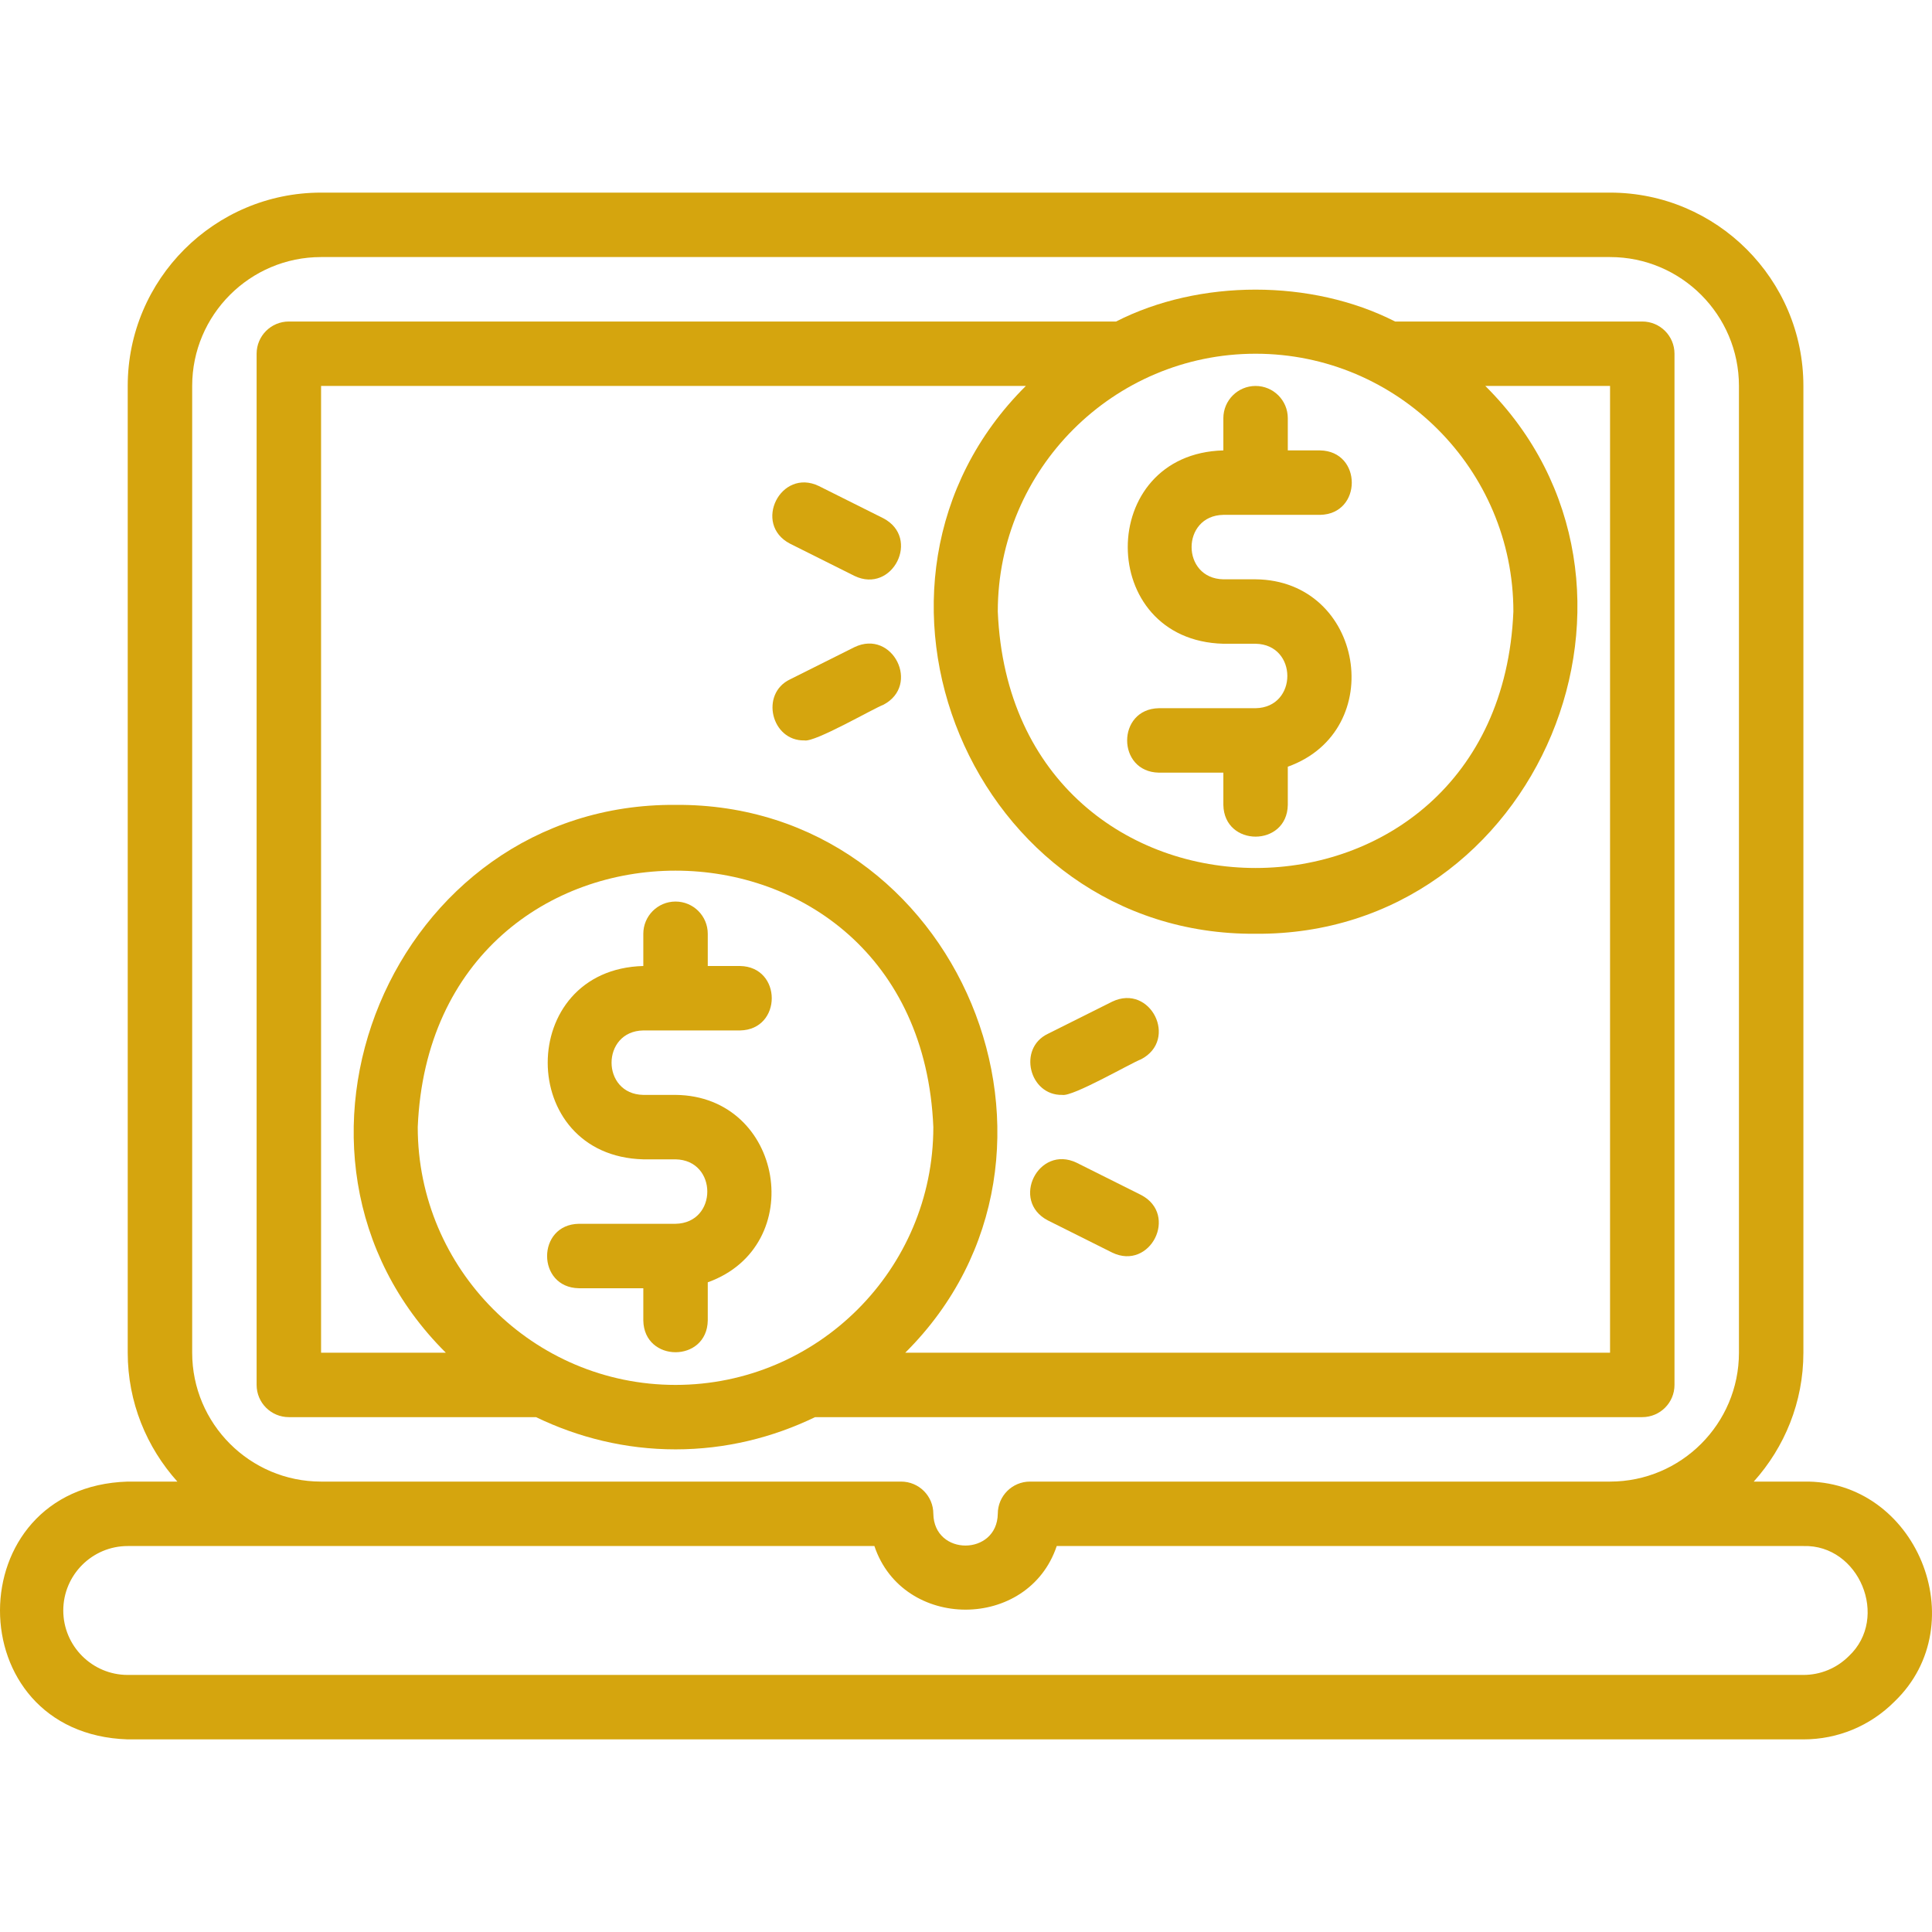
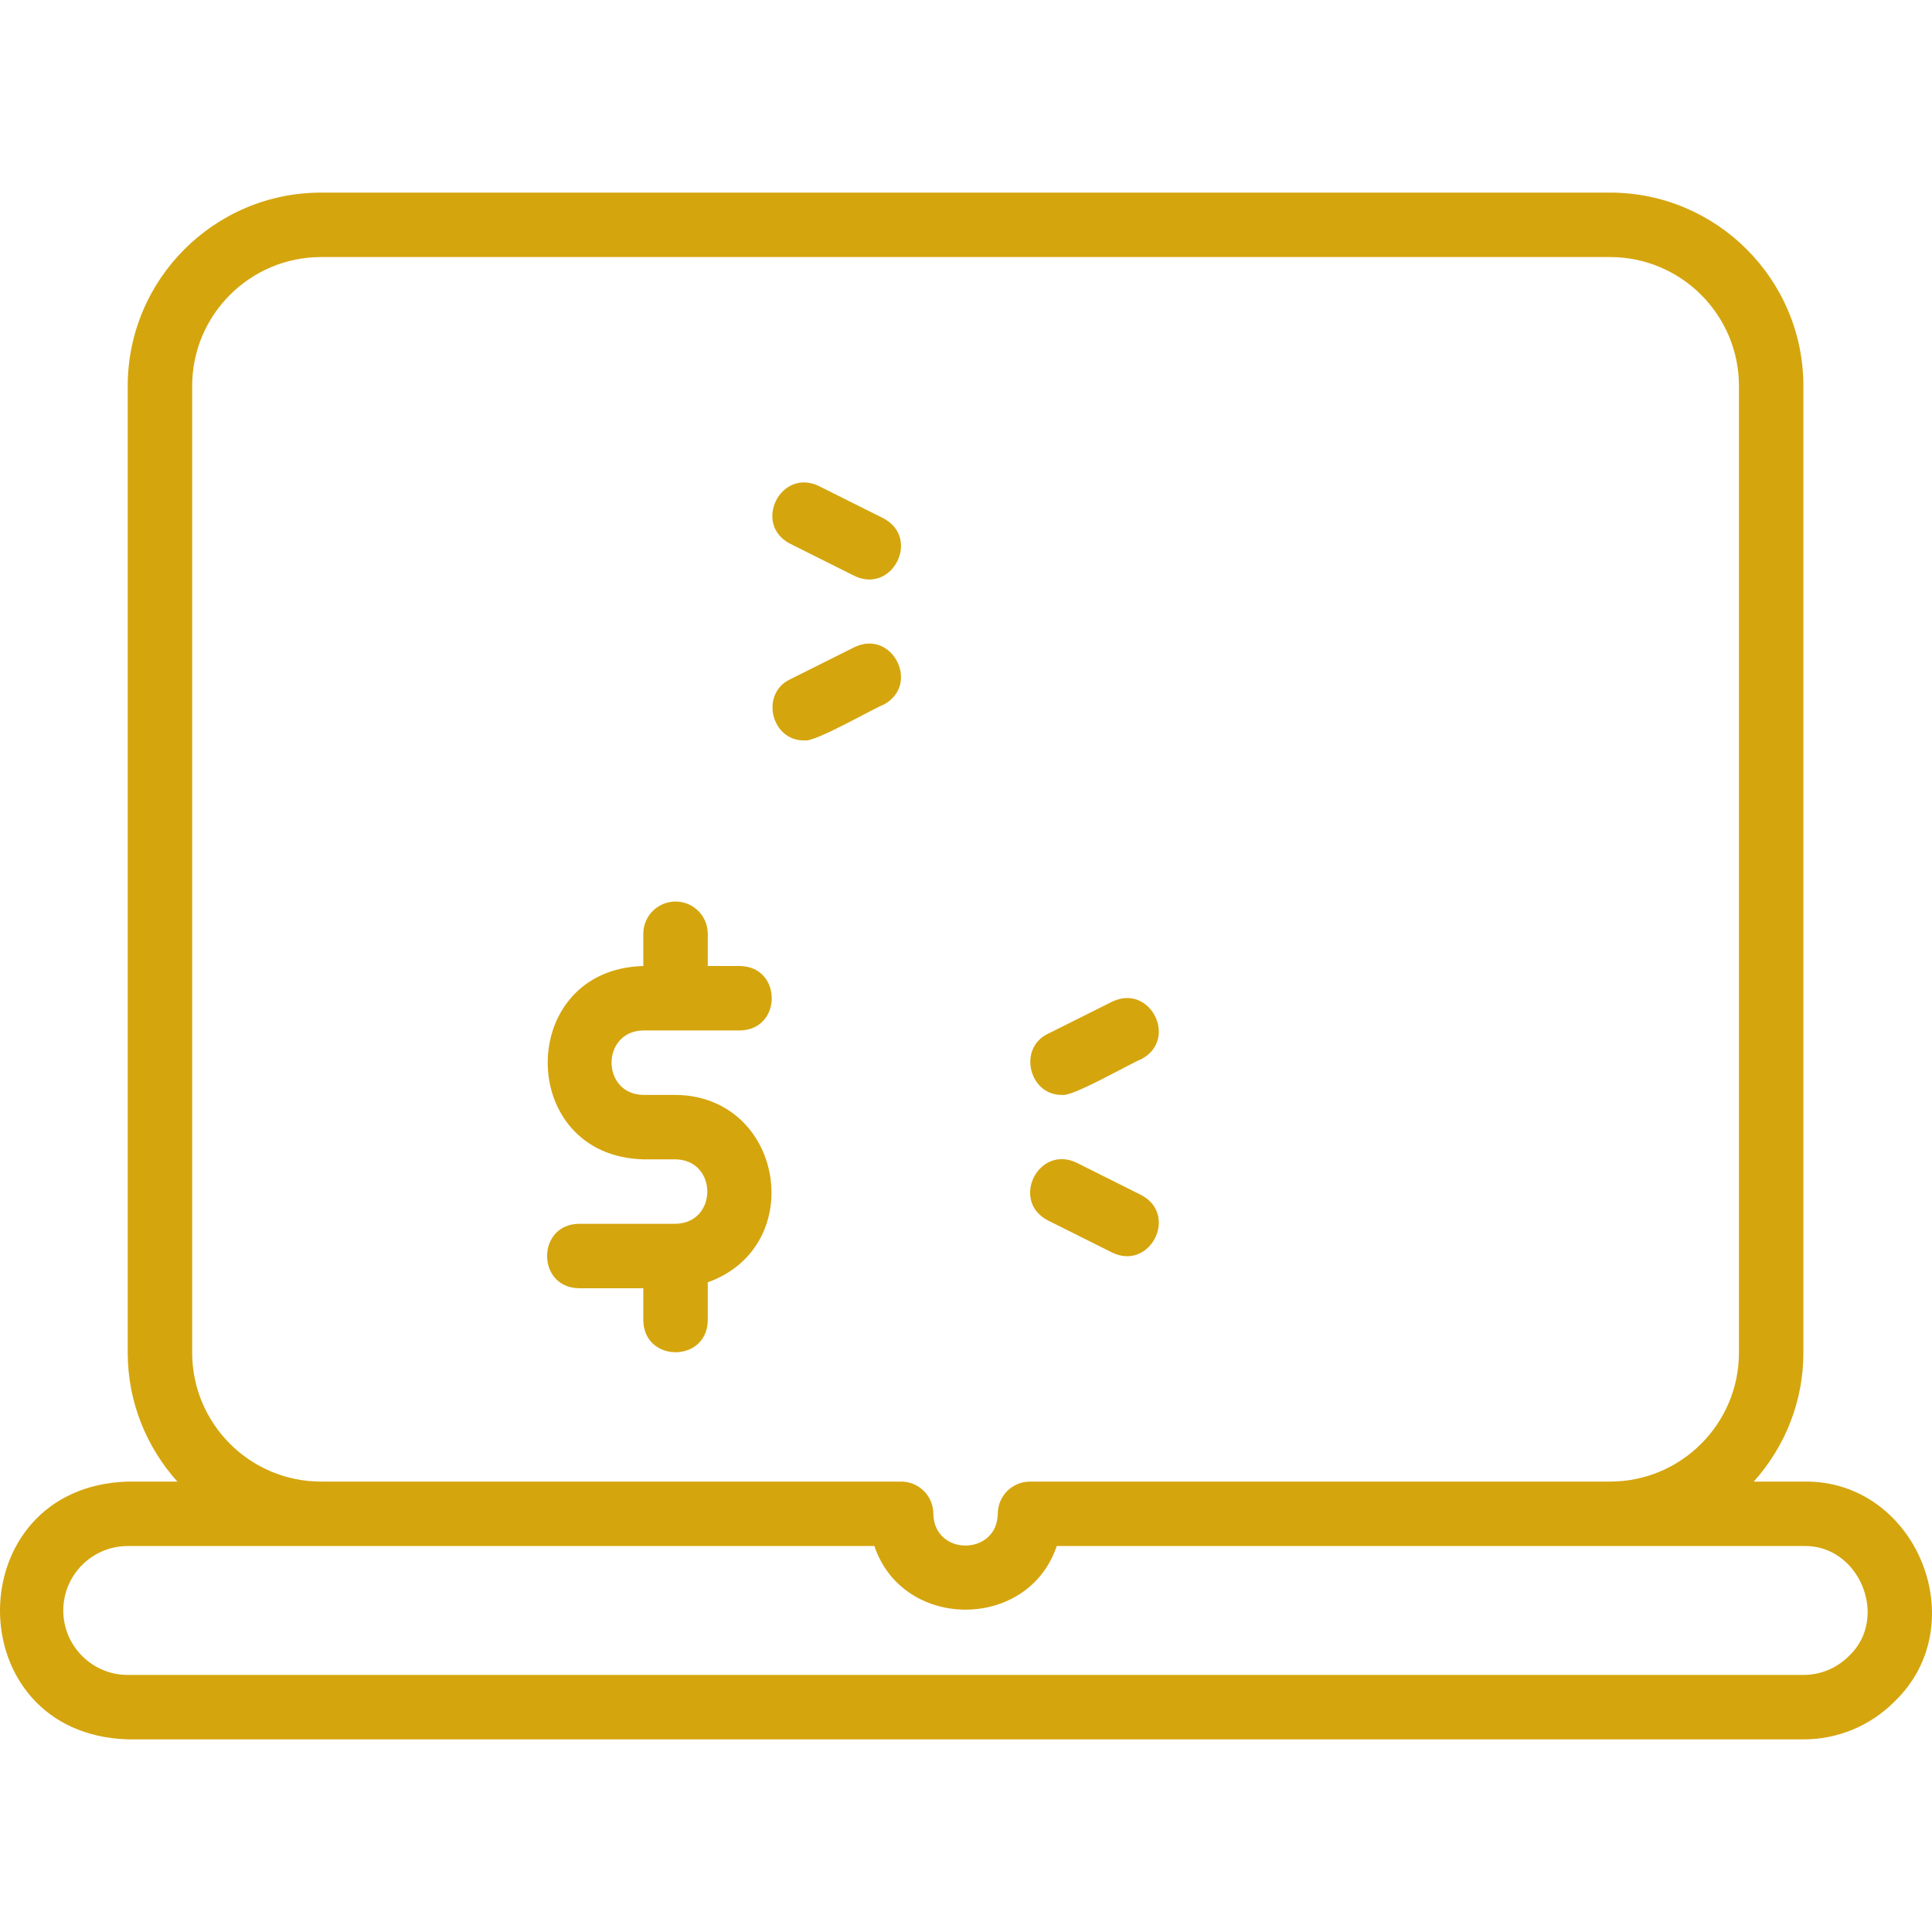
<svg xmlns="http://www.w3.org/2000/svg" width="50" zoomAndPan="magnify" viewBox="17.783 94.992 774.433 620.016" height="50" preserveAspectRatio="xMidYMid meet" version="1.0">
  <g clipPath="url(#83b4b9f51b)">
    <path fill="#D5A50E" d="M 740.664 611.672 L 720.766 611.672 C 733.094 597.941 740.664 579.863 740.664 560.004 L 740.664 172.492 C 740.664 129.754 705.898 94.992 663.164 94.992 L 146.484 94.992 C 103.746 94.992 68.98 129.754 68.98 172.492 L 68.98 560.004 C 68.98 579.863 76.555 597.941 88.879 611.672 L 68.98 611.672 C 0.898 613.746 0.535 712.805 68.984 715.008 C 68.98 715.008 740.664 715.008 740.664 715.008 C 754.441 715.008 767.422 709.633 777.184 699.855 C 809.664 668.676 785.852 610.777 740.664 611.672 Z M 94.816 172.492 C 94.816 144.004 117.988 120.824 146.484 120.824 L 663.164 120.824 C 691.66 120.824 714.832 144.004 714.832 172.492 L 714.832 560.004 C 714.832 588.5 691.66 611.672 663.164 611.672 L 430.656 611.672 C 423.52 611.672 417.742 617.449 417.742 624.586 C 417.477 641.457 392.211 641.648 391.906 624.586 C 391.906 617.449 386.129 611.672 378.988 611.672 L 146.484 611.672 C 117.988 611.672 94.816 588.5 94.816 560.004 Z M 758.918 681.59 C 754.023 686.484 747.539 689.172 740.664 689.172 L 68.98 689.172 C 54.738 689.172 43.148 677.578 43.148 663.34 C 43.148 649.098 54.738 637.504 68.98 637.504 L 368.281 637.504 C 379.676 671.512 429.98 671.496 441.367 637.504 L 740.664 637.504 C 763.059 636.832 775.227 666.262 758.918 681.59 Z M 758.918 681.59 " fillOpacity="1" fillRule="nonzero" />
  </g>
  <path fill="#D5A50E" d="M 275.652 430.832 L 314.406 430.832 C 331.383 430.551 331.383 405.281 314.402 405 C 314.406 405 301.488 405 301.488 405 L 301.488 392.082 C 301.488 384.949 295.711 379.164 288.57 379.164 C 281.43 379.164 275.652 384.949 275.652 392.082 L 275.652 405 C 224.539 406.359 224.574 481.16 275.656 482.5 C 275.652 482.5 288.57 482.5 288.57 482.5 C 305.539 482.801 305.555 508.035 288.57 508.336 C 288.57 508.336 249.82 508.336 249.82 508.336 C 232.852 508.605 232.832 533.891 249.82 534.168 C 249.82 534.168 275.652 534.168 275.652 534.168 L 275.652 547.086 C 275.934 564.066 301.211 564.062 301.488 547.086 C 301.488 547.086 301.488 531.789 301.488 531.789 C 341.914 517.309 331.953 457.07 288.57 456.668 C 288.57 456.668 275.652 456.668 275.652 456.668 C 258.691 456.383 258.672 431.121 275.652 430.832 Z M 275.652 430.832 " fillOpacity="1" fillRule="nonzero" />
-   <path fill="#D5A50E" d="M 133.566 585.836 L 232.645 585.836 C 249.594 594.027 268.52 598.754 288.57 598.754 C 308.621 598.754 327.547 594.027 344.496 585.836 L 676.082 585.836 C 683.219 585.836 688.996 580.059 688.996 572.918 L 688.996 159.574 C 688.996 152.441 683.219 146.66 676.082 146.66 L 577.008 146.66 C 543.566 129.629 498.586 129.617 465.148 146.66 C 465.148 146.66 133.566 146.66 133.566 146.66 C 126.426 146.66 120.648 152.441 120.648 159.574 L 120.648 572.918 C 120.648 580.059 126.426 585.836 133.566 585.836 Z M 288.57 572.918 C 231.594 572.918 185.234 526.562 185.234 469.582 C 190.914 332.496 386.25 332.535 391.906 469.586 C 391.906 526.562 345.551 572.918 288.57 572.918 Z M 521.078 159.574 C 578.055 159.574 624.414 205.934 624.414 262.91 C 618.734 400 423.398 399.961 417.742 262.91 C 417.742 205.934 464.098 159.574 521.078 159.574 Z M 146.484 172.492 L 428.988 172.492 C 349.191 251.824 407.348 392.898 521.078 392.082 C 634.801 392.898 692.973 251.801 613.164 172.492 L 663.164 172.492 L 663.164 560.004 L 380.656 560.004 C 460.457 480.672 402.301 339.598 288.566 340.414 C 174.848 339.598 116.672 480.695 196.484 560.004 L 146.484 560.004 Z M 146.484 172.492 " fillOpacity="1" fillRule="nonzero" />
-   <path fill="#D5A50E" d="M 521.078 301.664 L 482.324 301.664 C 465.348 301.949 465.348 327.215 482.328 327.496 C 482.324 327.496 508.16 327.496 508.16 327.496 L 508.16 340.414 C 508.445 357.391 533.711 357.391 533.992 340.414 C 533.992 340.414 533.992 325.117 533.992 325.117 C 574.43 310.625 564.453 250.402 521.074 249.996 C 521.078 249.996 508.16 249.996 508.16 249.996 C 491.188 249.691 491.18 224.461 508.16 224.16 C 508.16 224.16 546.91 224.16 546.91 224.16 C 563.875 223.891 563.895 198.605 546.91 198.328 C 546.91 198.328 533.992 198.328 533.992 198.328 L 533.992 185.41 C 533.992 178.277 528.215 172.492 521.078 172.492 C 513.938 172.492 508.16 178.277 508.16 185.41 L 508.16 198.328 C 457.055 199.676 457.074 274.492 508.16 275.828 C 508.16 275.828 521.078 275.828 521.078 275.828 C 538.039 276.117 538.059 301.367 521.078 301.664 Z M 521.078 301.664 " fillOpacity="1" fillRule="nonzero" />
  <path fill="#D5A50E" d="M 443.586 456.668 C 447.727 457.516 471.172 443.879 475.188 442.387 C 490.238 434.531 478.953 411.969 463.629 419.277 C 463.633 419.277 437.797 432.195 437.797 432.195 C 425.652 438.012 430.344 456.965 443.586 456.668 Z M 443.586 456.668 " fillOpacity="1" fillRule="nonzero" />
  <path fill="#D5A50E" d="M 437.797 506.973 L 463.633 519.891 C 478.855 527.223 490.297 504.672 475.184 496.777 C 475.188 496.781 449.352 483.863 449.352 483.863 C 434.043 476.531 422.73 499.113 437.797 506.973 Z M 437.797 506.973 " fillOpacity="1" fillRule="nonzero" />
  <path fill="#D5A50E" d="M 334.461 235.715 L 360.297 248.633 C 375.516 255.969 386.961 233.414 371.848 225.523 C 371.852 225.523 346.016 212.605 346.016 212.605 C 330.723 205.262 319.391 227.867 334.461 235.715 Z M 334.461 235.715 " fillOpacity="1" fillRule="nonzero" />
  <path fill="#D5A50E" d="M 360.293 277.191 C 360.297 277.191 334.461 290.109 334.461 290.109 C 322.316 295.922 327.008 314.879 340.25 314.578 C 344.387 315.434 367.836 301.793 371.852 300.301 C 386.906 292.457 375.609 269.852 360.293 277.191 Z M 360.293 277.191 " fillOpacity="1" fillRule="nonzero" />
</svg>